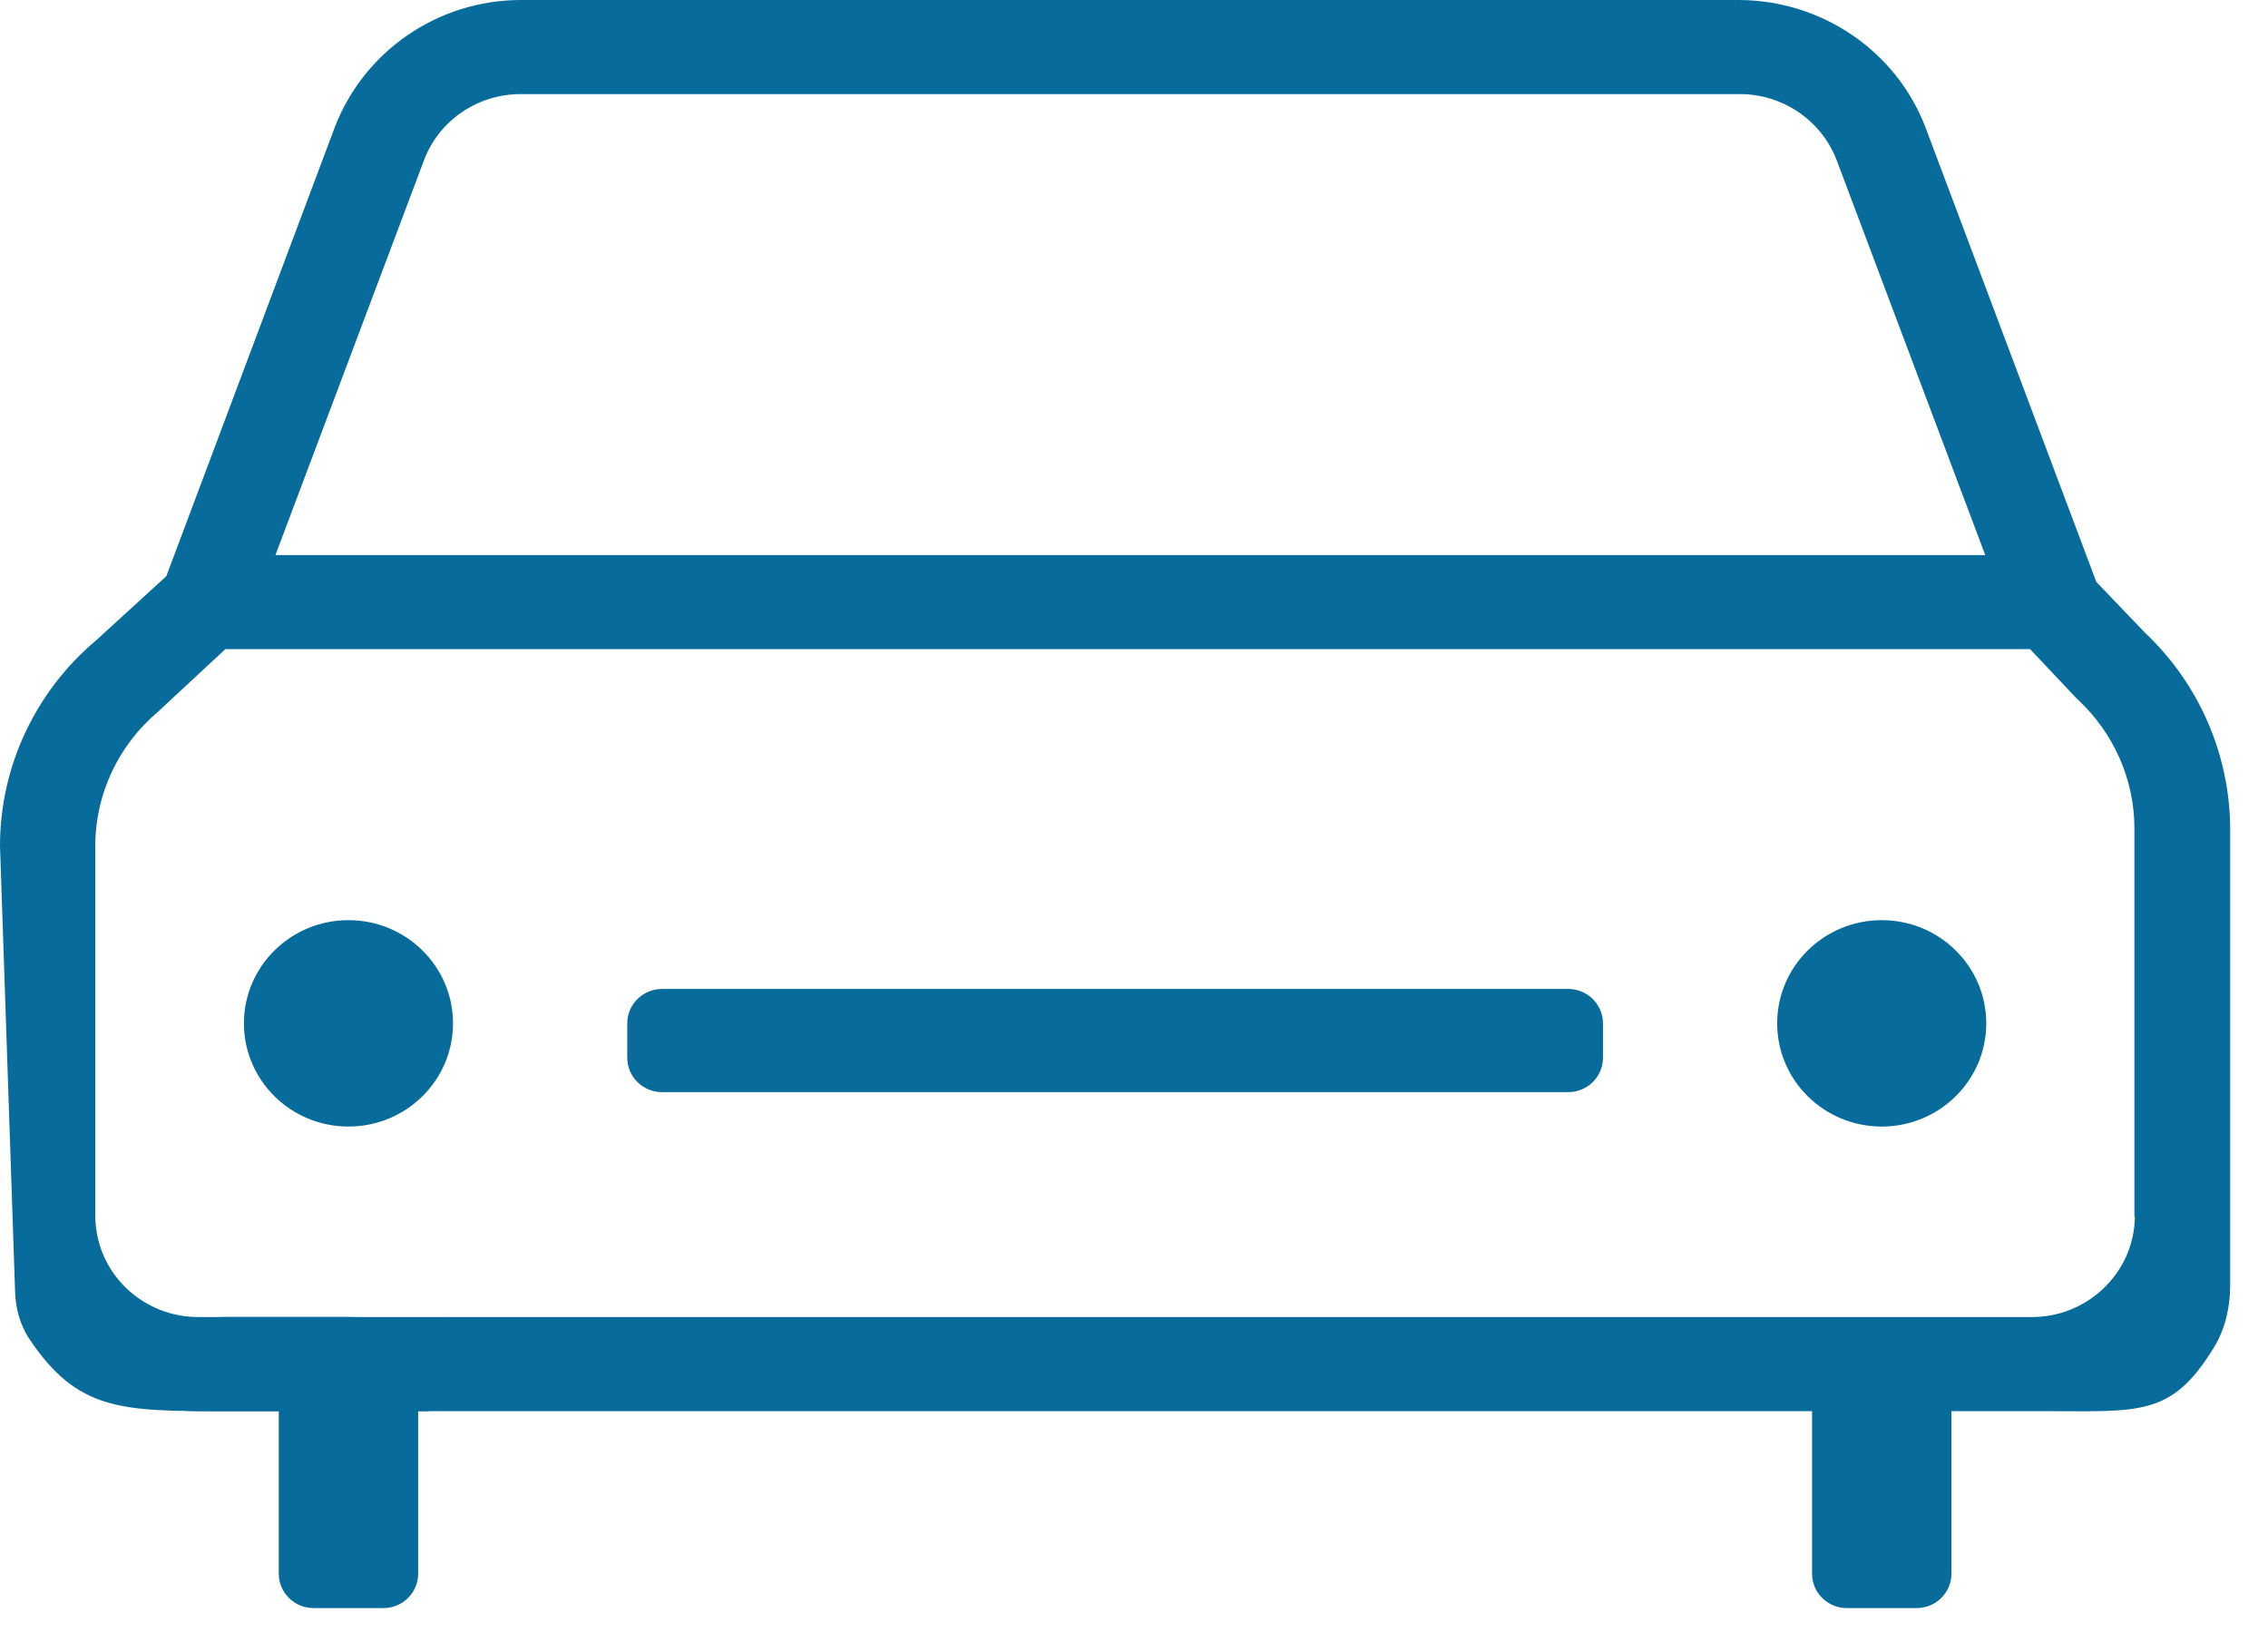
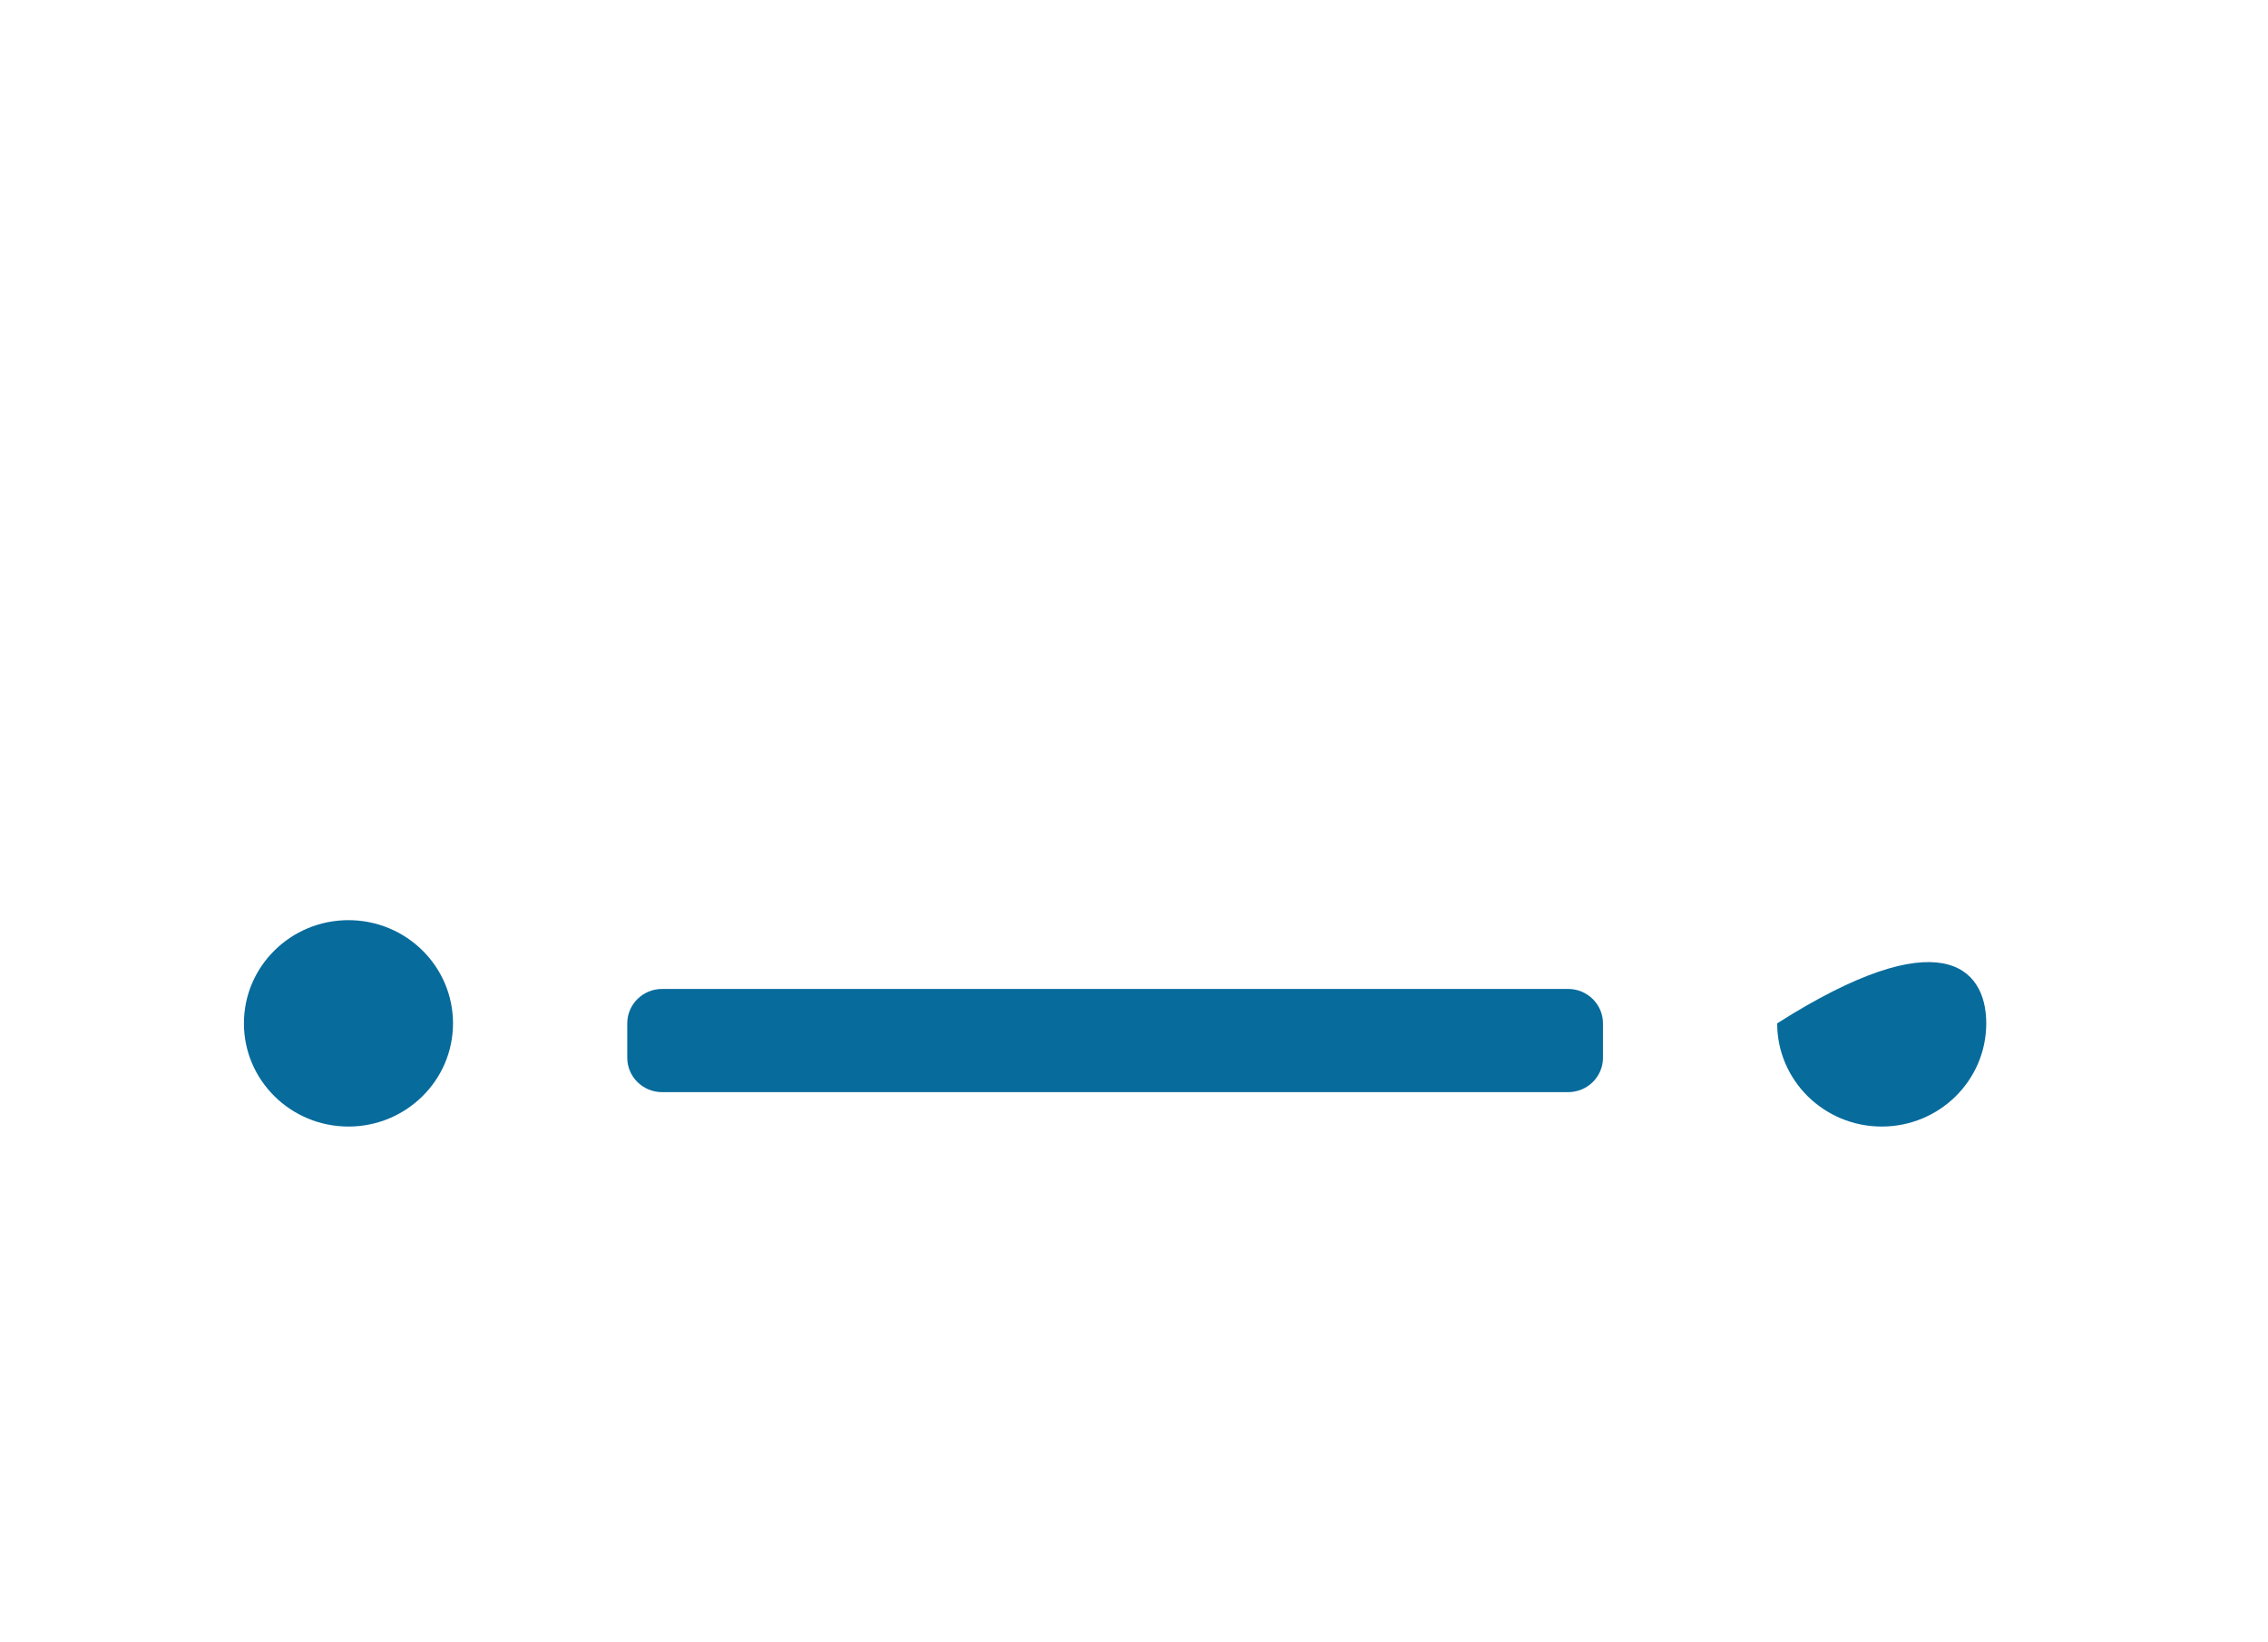
<svg xmlns="http://www.w3.org/2000/svg" width="58" height="42" viewBox="0 0 58 42" fill="none">
-   <path d="M11.375 33.682C10.694 34.088 10.374 33.682 8.911 33.682H5.694C4.232 33.682 2.857 35.126 2.845 33.682L2.437 35.39C3.169 35.859 4.131 36.088 5.094 36.088H10.968L11.375 33.682Z" fill="#076B9C" />
-   <path fill-rule="evenodd" clip-rule="evenodd" d="M54.852 16.179L53.609 14.88L49.246 3.272C48.503 1.311 46.602 0.012 44.481 0H13.32C11.2 0 9.298 1.311 8.555 3.272L4.253 14.736L2.462 16.372C0.902 17.683 0 19.608 0 21.629L0.386 33.036C0.4 33.461 0.511 33.881 0.747 34.236C1.979 36.088 3.125 36.088 5.694 36.088H8.847C11.65 36.088 9.512 36.088 12.357 36.088H44.187C46.003 36.088 46.199 36.088 49.002 36.088H52.22C54.717 36.088 55.524 36.246 56.616 34.462C56.909 33.983 57.033 33.425 57.033 32.866V21.184C57.021 19.295 56.241 17.491 54.852 16.179ZM10.846 4.09C11.236 3.067 12.223 2.406 13.32 2.406H44.493C45.59 2.406 46.577 3.079 46.967 4.09L50.769 14.195H47.93C43.221 14.195 44.481 14.195 39.656 14.195C35.646 14.195 34.309 14.195 31.393 14.195H7.044L10.846 4.09ZM51.939 33.682H5.094C3.644 33.694 2.45 32.551 2.437 31.108V21.629C2.437 20.305 3.034 19.042 4.058 18.188C4.07 18.176 4.095 18.152 4.107 18.14L5.764 16.6H51.915L53.085 17.84C53.097 17.863 53.134 17.875 53.146 17.9C54.06 18.754 54.584 19.945 54.584 21.184V31.108H54.596C54.584 32.539 53.389 33.694 51.939 33.682Z" fill="#076B9C" />
  <path d="M11.585 26.171C11.585 27.628 10.388 28.81 8.911 28.81C7.435 28.81 6.238 27.628 6.238 26.171C6.238 24.714 7.435 23.532 8.911 23.532C10.388 23.532 11.585 24.714 11.585 26.171Z" fill="#076B9C" />
-   <path d="M50.795 26.171C50.795 27.628 49.598 28.81 48.122 28.81C46.645 28.81 45.448 27.628 45.448 26.171C45.448 24.714 46.645 23.532 48.122 23.532C49.598 23.532 50.795 24.714 50.795 26.171Z" fill="#076B9C" />
+   <path d="M50.795 26.171C50.795 27.628 49.598 28.81 48.122 28.81C46.645 28.81 45.448 27.628 45.448 26.171C49.598 23.532 50.795 24.714 50.795 26.171Z" fill="#076B9C" />
  <path d="M16.041 26.171C16.041 25.685 16.44 25.291 16.932 25.291H40.102C40.594 25.291 40.993 25.685 40.993 26.171V27.051C40.993 27.537 40.594 27.93 40.102 27.93H16.932C16.44 27.93 16.041 27.537 16.041 27.051V26.171Z" fill="#076B9C" />
-   <path d="M7.129 34.968C7.129 34.482 7.528 34.088 8.02 34.088H9.803C10.295 34.088 10.694 34.482 10.694 34.968V40.245C10.694 40.731 10.295 41.125 9.803 41.125H8.02C7.528 41.125 7.129 40.731 7.129 40.245V34.968Z" fill="#076B9C" />
-   <path d="M46.34 34.968C46.34 34.482 46.739 34.088 47.231 34.088H49.013C49.505 34.088 49.904 34.482 49.904 34.968V40.245C49.904 40.731 49.505 41.125 49.013 41.125H47.231C46.739 41.125 46.34 40.731 46.34 40.245V34.968Z" fill="#076B9C" />
</svg>